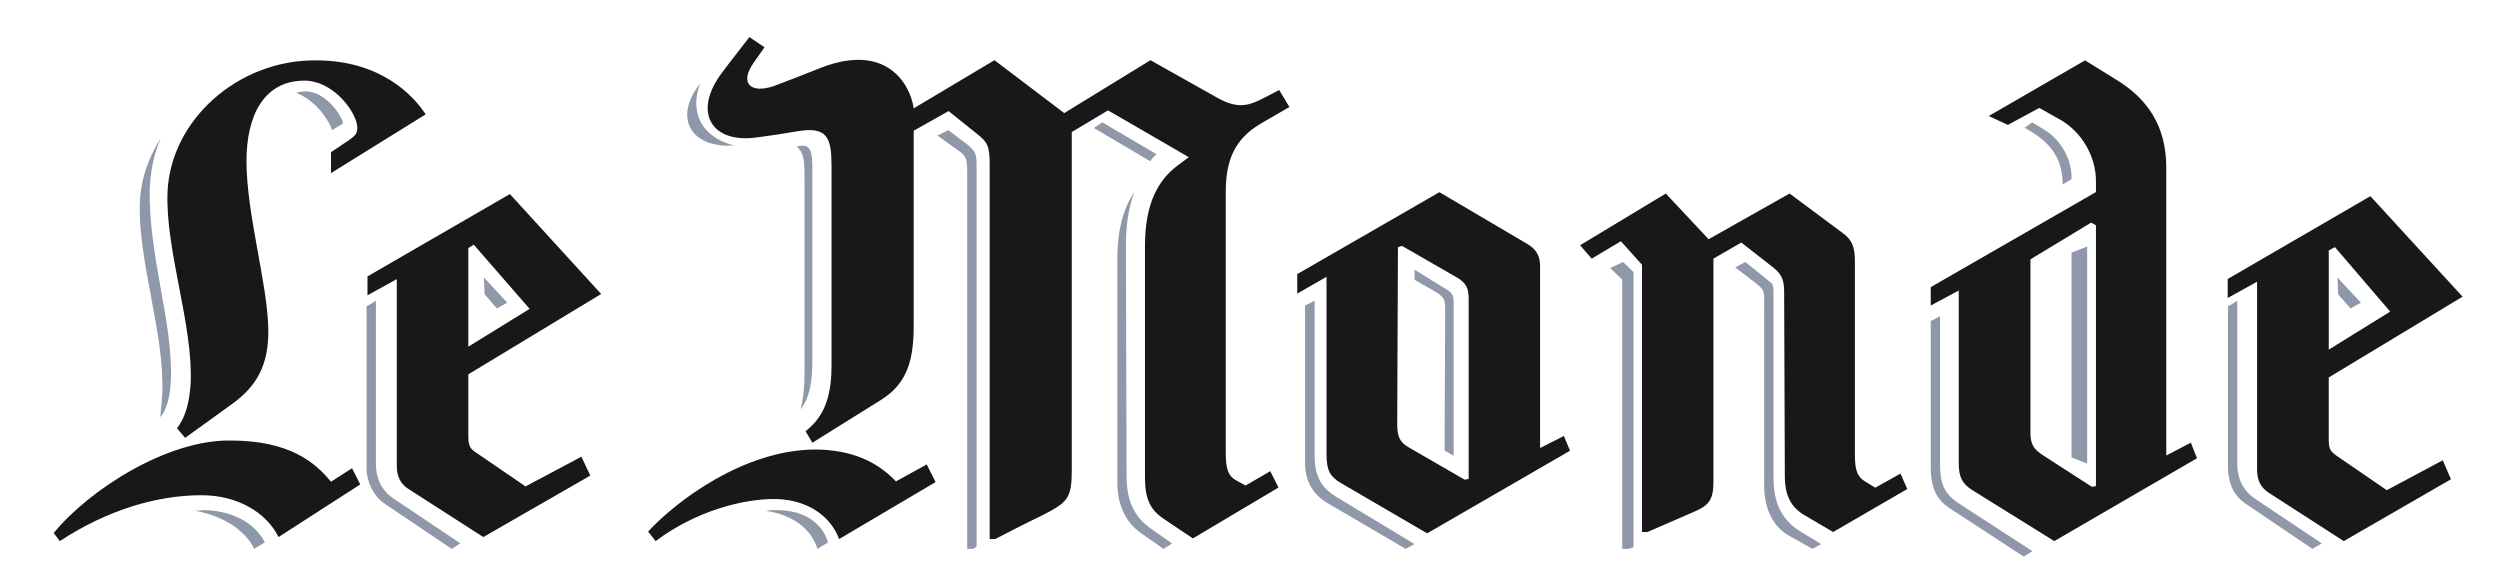
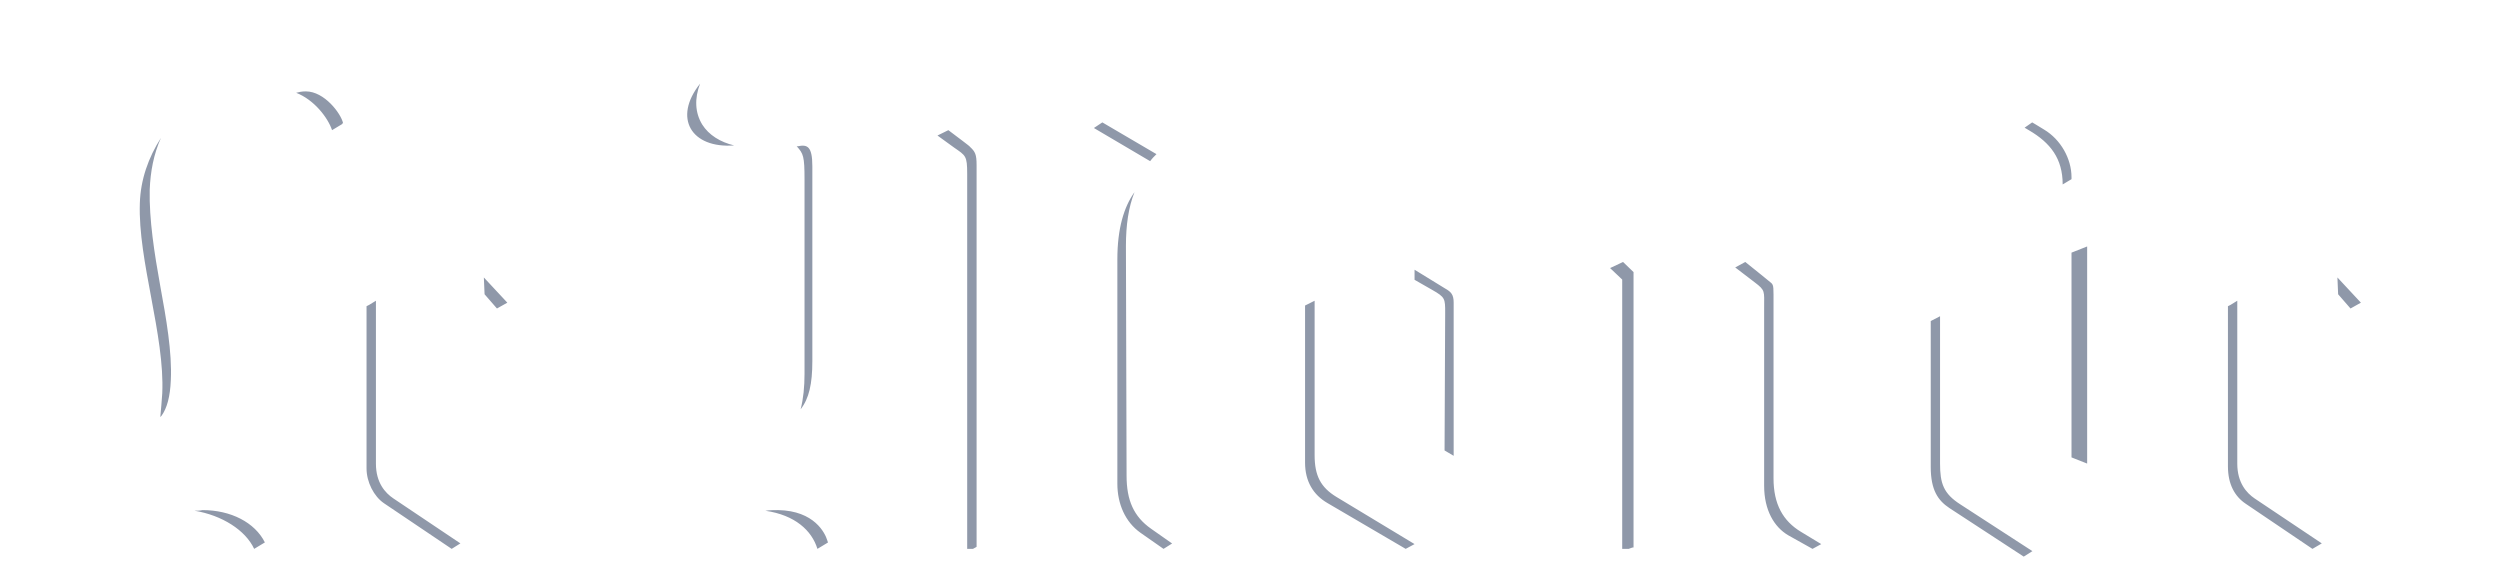
<svg xmlns="http://www.w3.org/2000/svg" width="159" height="37" viewBox="0 0 159 37" fill="none">
  <path fill-rule="evenodd" clip-rule="evenodd" d="M21.82 7.836C21.689 7.222 20.633 5.812 19.45 5.812C19.185 5.812 19.01 5.856 18.835 5.902C19.976 6.342 20.854 7.483 21.119 8.278L21.776 7.882V7.836H21.82ZM29.281 34.56L25.018 31.699C24.505 31.355 23.909 30.704 23.909 29.49V19.127L23.482 19.388L23.312 19.475V29.792C23.312 30.66 23.78 31.57 24.418 32.004L28.727 34.908L29.281 34.56ZM10.865 24.165C10.949 22.407 10.573 20.262 10.195 18.203C9.817 16.102 9.48 13.957 9.522 12.072C9.565 10.915 9.775 9.8 10.236 8.771C9.439 10.013 8.937 11.428 8.894 12.929C8.768 16.575 10.489 21.333 10.319 25.023C10.285 25.524 10.243 26.024 10.195 26.524L10.278 26.437C10.615 25.965 10.824 25.238 10.865 24.165ZM16.846 34.498C16.206 33.221 14.673 32.442 12.882 32.442C12.709 32.481 12.539 32.481 12.369 32.481C14.118 32.771 15.609 33.715 16.165 34.908L16.846 34.498ZM32.266 19.25L30.773 17.647L30.819 18.715L31.606 19.62L32.266 19.25ZM73.149 10.25L69.572 8.141L70.109 7.784L73.551 9.803C73.417 9.936 73.282 10.07 73.149 10.25ZM74 34.908L72.531 33.881C71.566 33.198 71.064 32.044 71.064 30.763V16.494C71.064 14.529 71.484 13.161 72.154 12.223C71.777 13.161 71.609 14.315 71.609 15.64L71.65 30.249C71.65 31.83 72.112 32.856 73.203 33.624L74.546 34.566L74 34.908H74ZM62.111 34.778C62.111 34.778 61.972 34.864 61.881 34.908H61.513V11.056C61.513 9.902 61.421 9.902 60.684 9.388L59.623 8.619L60.316 8.278C60.868 8.704 61.698 9.303 61.698 9.347C62.02 9.645 62.111 9.815 62.111 10.5V34.819V34.778ZM44.526 5.319C44.158 6.27 44.204 7.18 44.664 7.925C45.08 8.586 45.814 9.041 46.691 9.249C43.974 9.455 42.779 7.512 44.526 5.319ZM50.92 26.031C51.096 25.351 51.168 24.586 51.168 23.78V11.424C51.168 9.938 51.096 9.77 50.67 9.303H50.742C51.345 9.175 51.665 9.303 51.665 10.575V22.973C51.665 24.417 51.453 25.351 50.92 26.031ZM51.988 34.908C51.633 33.741 50.558 32.755 48.68 32.485C48.95 32.442 49.218 32.442 49.487 32.442C51.809 32.484 52.481 33.919 52.615 34.369L52.66 34.502L51.988 34.908ZM115.831 34.605L114.55 33.829C113.395 33.137 112.796 32.061 112.796 30.421V18.732C112.796 18.042 112.755 18.086 112.496 17.869C112.496 17.869 111.599 17.136 111 16.661L110.36 17.009L111.598 17.956C112.284 18.472 112.199 18.515 112.199 19.551V30.894C112.199 32.447 112.839 33.525 113.737 34.046L115.276 34.908L115.831 34.605ZM103.893 34.819V17.305L103.225 16.661L102.401 17.049L103.172 17.78V34.908H103.587C103.689 34.863 103.843 34.819 103.843 34.819H103.893ZM89.966 34.604L84.993 31.602C83.997 30.994 83.61 30.256 83.61 28.951V19.127L83.177 19.344L83.002 19.431V29.43C83.002 30.604 83.52 31.471 84.43 31.996L89.402 34.908L89.966 34.604ZM92.453 28.99V19.248C92.453 18.735 92.289 18.562 91.913 18.35L89.966 17.154V17.795L91.085 18.435C91.913 18.904 91.913 18.991 91.913 19.89L91.874 28.648L92.453 28.99ZM131.748 11.395V11.27C131.748 10.094 131.063 8.878 130.011 8.246C129.608 7.994 129.247 7.784 129.247 7.784L128.764 8.121L129.044 8.287C130.415 9.087 131.186 10.094 131.186 11.73L131.748 11.395ZM147.666 34.56L143.391 31.699C142.884 31.355 142.291 30.704 142.291 29.49V19.127L141.867 19.388L141.697 19.475V29.66C141.697 30.789 142.122 31.57 142.84 32.047L147.072 34.908L147.666 34.56ZM129.261 35.052L124.695 32.09C123.6 31.395 123.387 30.741 123.387 29.475V20.113L123.048 20.289L122.795 20.418V29.694C122.795 31.177 123.261 31.831 123.978 32.309L128.71 35.401L129.261 35.052ZM150.153 19.25L148.66 17.647L148.705 18.715L149.493 19.62L150.153 19.25ZM132.743 29.483V15.675L131.748 16.068V29.09L132.743 29.483Z" fill="#8F98A9" />
-   <path fill-rule="evenodd" clip-rule="evenodd" d="M22.911 30.81L22.392 29.779L21.051 30.636C20.056 29.432 18.451 28.016 14.64 28.016C10.61 27.973 5.669 31.15 3.416 33.899L3.806 34.414C6.881 32.395 10.046 31.496 12.819 31.496C15.072 31.496 16.935 32.569 17.714 34.157L22.911 30.81ZM27.073 7.273C26.292 6.071 24.213 3.839 20.096 3.839C15.159 3.797 10.828 7.618 10.653 12.257C10.522 15.95 12.299 20.716 12.125 24.409C12.04 25.656 11.777 26.557 11.26 27.242L11.777 27.846L14.812 25.656C16.286 24.578 17.108 23.249 17.064 20.932C17.021 18.054 15.677 13.631 15.677 10.239C15.677 7.318 16.805 5.128 19.361 5.128C21.095 5.128 22.481 6.888 22.696 7.876C22.785 8.347 22.696 8.562 22.264 8.863L21.051 9.681V11.011L27.073 7.273L27.073 7.273ZM38.235 18.698L32.429 12.342L23.372 17.58V18.782L25.236 17.753V29.649C25.236 30.335 25.497 30.765 25.929 31.066L30.739 34.157L37.542 30.248L36.979 29.046L33.425 30.935L30.22 28.744C29.83 28.489 29.786 28.23 29.786 27.672V23.807L38.235 18.698ZM33.685 19.643L29.786 22.047V15.776L30.133 15.563L33.685 19.643ZM53.366 34.284C52.931 33.074 51.67 31.824 49.405 31.739C47.27 31.695 44.223 32.516 41.7 34.414L41.219 33.809C43.049 31.824 47.315 28.634 51.797 28.589C54.15 28.589 55.804 29.366 56.979 30.617L58.939 29.538L59.505 30.661L53.366 34.284ZM80.225 7.839C78.524 8.83 77.958 10.17 77.958 12.24V28.76C77.958 29.799 78.091 30.27 78.656 30.574L79.222 30.878L80.789 29.968L81.312 31.007L75.87 34.243L73.999 32.99C73.169 32.429 72.82 31.739 72.82 30.401V15.648C72.82 12.888 73.694 11.419 74.912 10.515L75.609 9.997L70.472 7.019L68.165 8.398V29.883C68.165 31.695 67.904 31.954 66.29 32.773C66.29 32.773 65.032 33.378 63.293 34.284H62.944V10.472C62.944 9.308 62.811 9.047 62.158 8.53L60.331 7.064L58.111 8.314V20.654C58.111 22.809 57.762 24.362 56.022 25.44L51.669 28.158L51.231 27.425C52.582 26.388 52.886 24.92 52.886 23.196V10.6C52.886 8.745 52.628 8.012 50.666 8.357C49.927 8.486 48.795 8.659 48.099 8.745C45.225 9.134 44.005 7.106 45.965 4.561C45.965 4.561 46.444 3.914 47.662 2.359L48.622 3.008L47.924 4C47.01 5.296 47.75 5.986 49.232 5.466C49.927 5.207 51.276 4.691 52.234 4.301C56.368 2.706 57.893 5.338 58.111 6.891L63.248 3.828L67.685 7.192L73.169 3.828L77.393 6.202C78.829 7.019 79.526 6.674 80.528 6.156L81.355 5.725L82.007 6.805L80.225 7.839ZM99.854 28.667L99.464 27.728L97.95 28.495V16.921C97.95 16.326 97.736 15.854 97.13 15.511L91.548 12.223L82.505 17.433V18.673L84.367 17.605V28.923C84.367 29.947 84.624 30.333 85.276 30.717L90.769 33.921L99.854 28.667ZM121.303 31.102L120.871 30.119L119.269 31.018L118.709 30.675C118.103 30.333 117.972 29.904 117.972 28.88V16.622C117.972 15.639 117.756 15.214 117.149 14.786L113.817 12.308L108.669 15.214L105.945 12.308L100.493 15.598L101.229 16.45L103.089 15.343L104.43 16.837V33.837H104.776C106.94 32.894 107.632 32.597 107.632 32.597C108.67 32.169 108.974 31.827 108.974 30.633V16.45L110.749 15.426L112.825 17.05C113.386 17.519 113.472 17.903 113.472 18.628L113.515 30.248C113.515 31.527 113.905 32.254 114.769 32.767L116.588 33.837L121.303 31.102ZM93.407 30.462L93.149 30.505L89.599 28.454C88.996 28.112 88.863 27.728 88.863 26.957L88.909 15.725L89.167 15.639L92.586 17.605C93.276 17.989 93.407 18.331 93.407 19.056V30.462ZM133.303 30.917L133.042 30.96L129.959 28.971C129.353 28.584 129.136 28.281 129.136 27.506V16.493L132.999 14.158L133.303 14.332V30.917ZM139.729 29.146L139.339 28.152L137.775 28.971V10.663C137.775 7.985 136.56 6.259 134.563 5.049L132.61 3.839L126.486 7.379L127.701 7.942L129.701 6.863L131.001 7.596C132.391 8.374 133.303 9.93 133.303 11.527V12.216L122.795 18.262V19.429L124.575 18.479V29.448C124.575 30.396 124.835 30.787 125.443 31.175L130.653 34.414L139.729 29.146ZM156.619 18.868L150.756 12.477L141.682 17.744V18.953L143.549 17.918V29.881C143.549 30.57 143.809 31.003 144.243 31.306L149.064 34.414L155.88 30.483L155.361 29.274L151.799 31.175L148.586 28.971C148.15 28.67 148.108 28.454 148.108 27.893V24.006L156.619 18.868ZM152.017 19.818L148.109 22.236V15.93L148.5 15.715L152.017 19.818Z" fill="#1A171B" />
</svg>